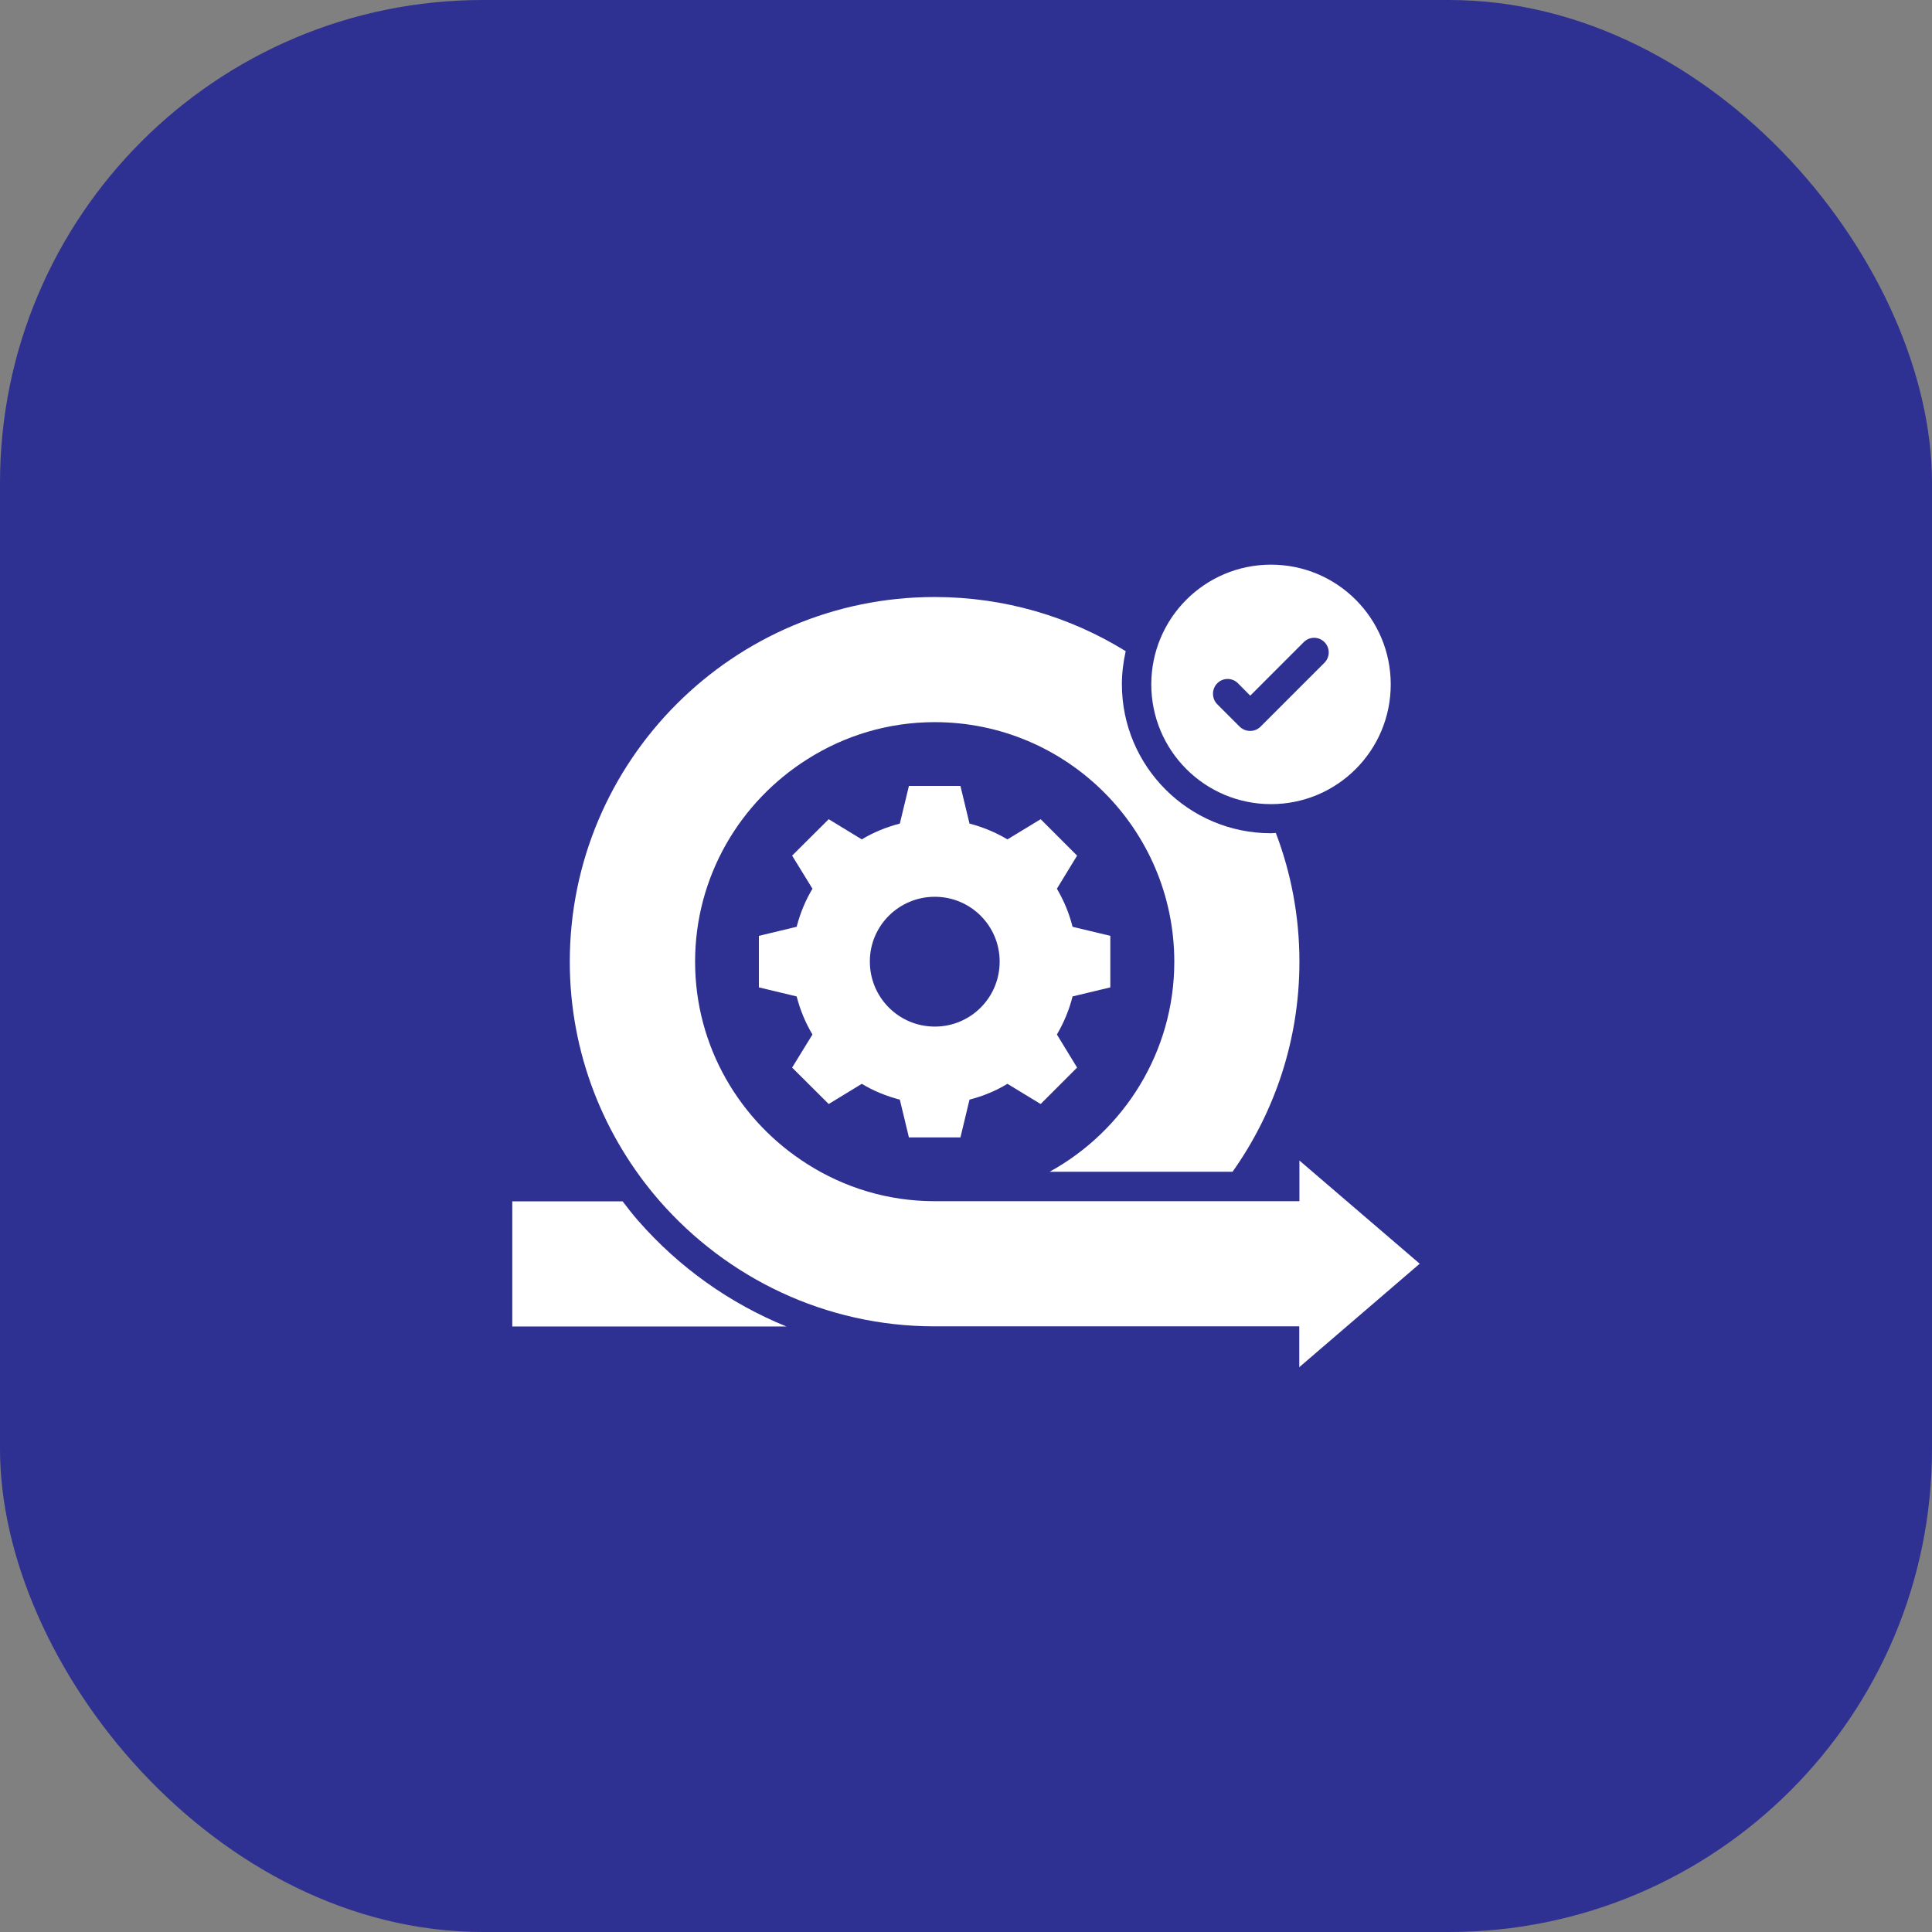
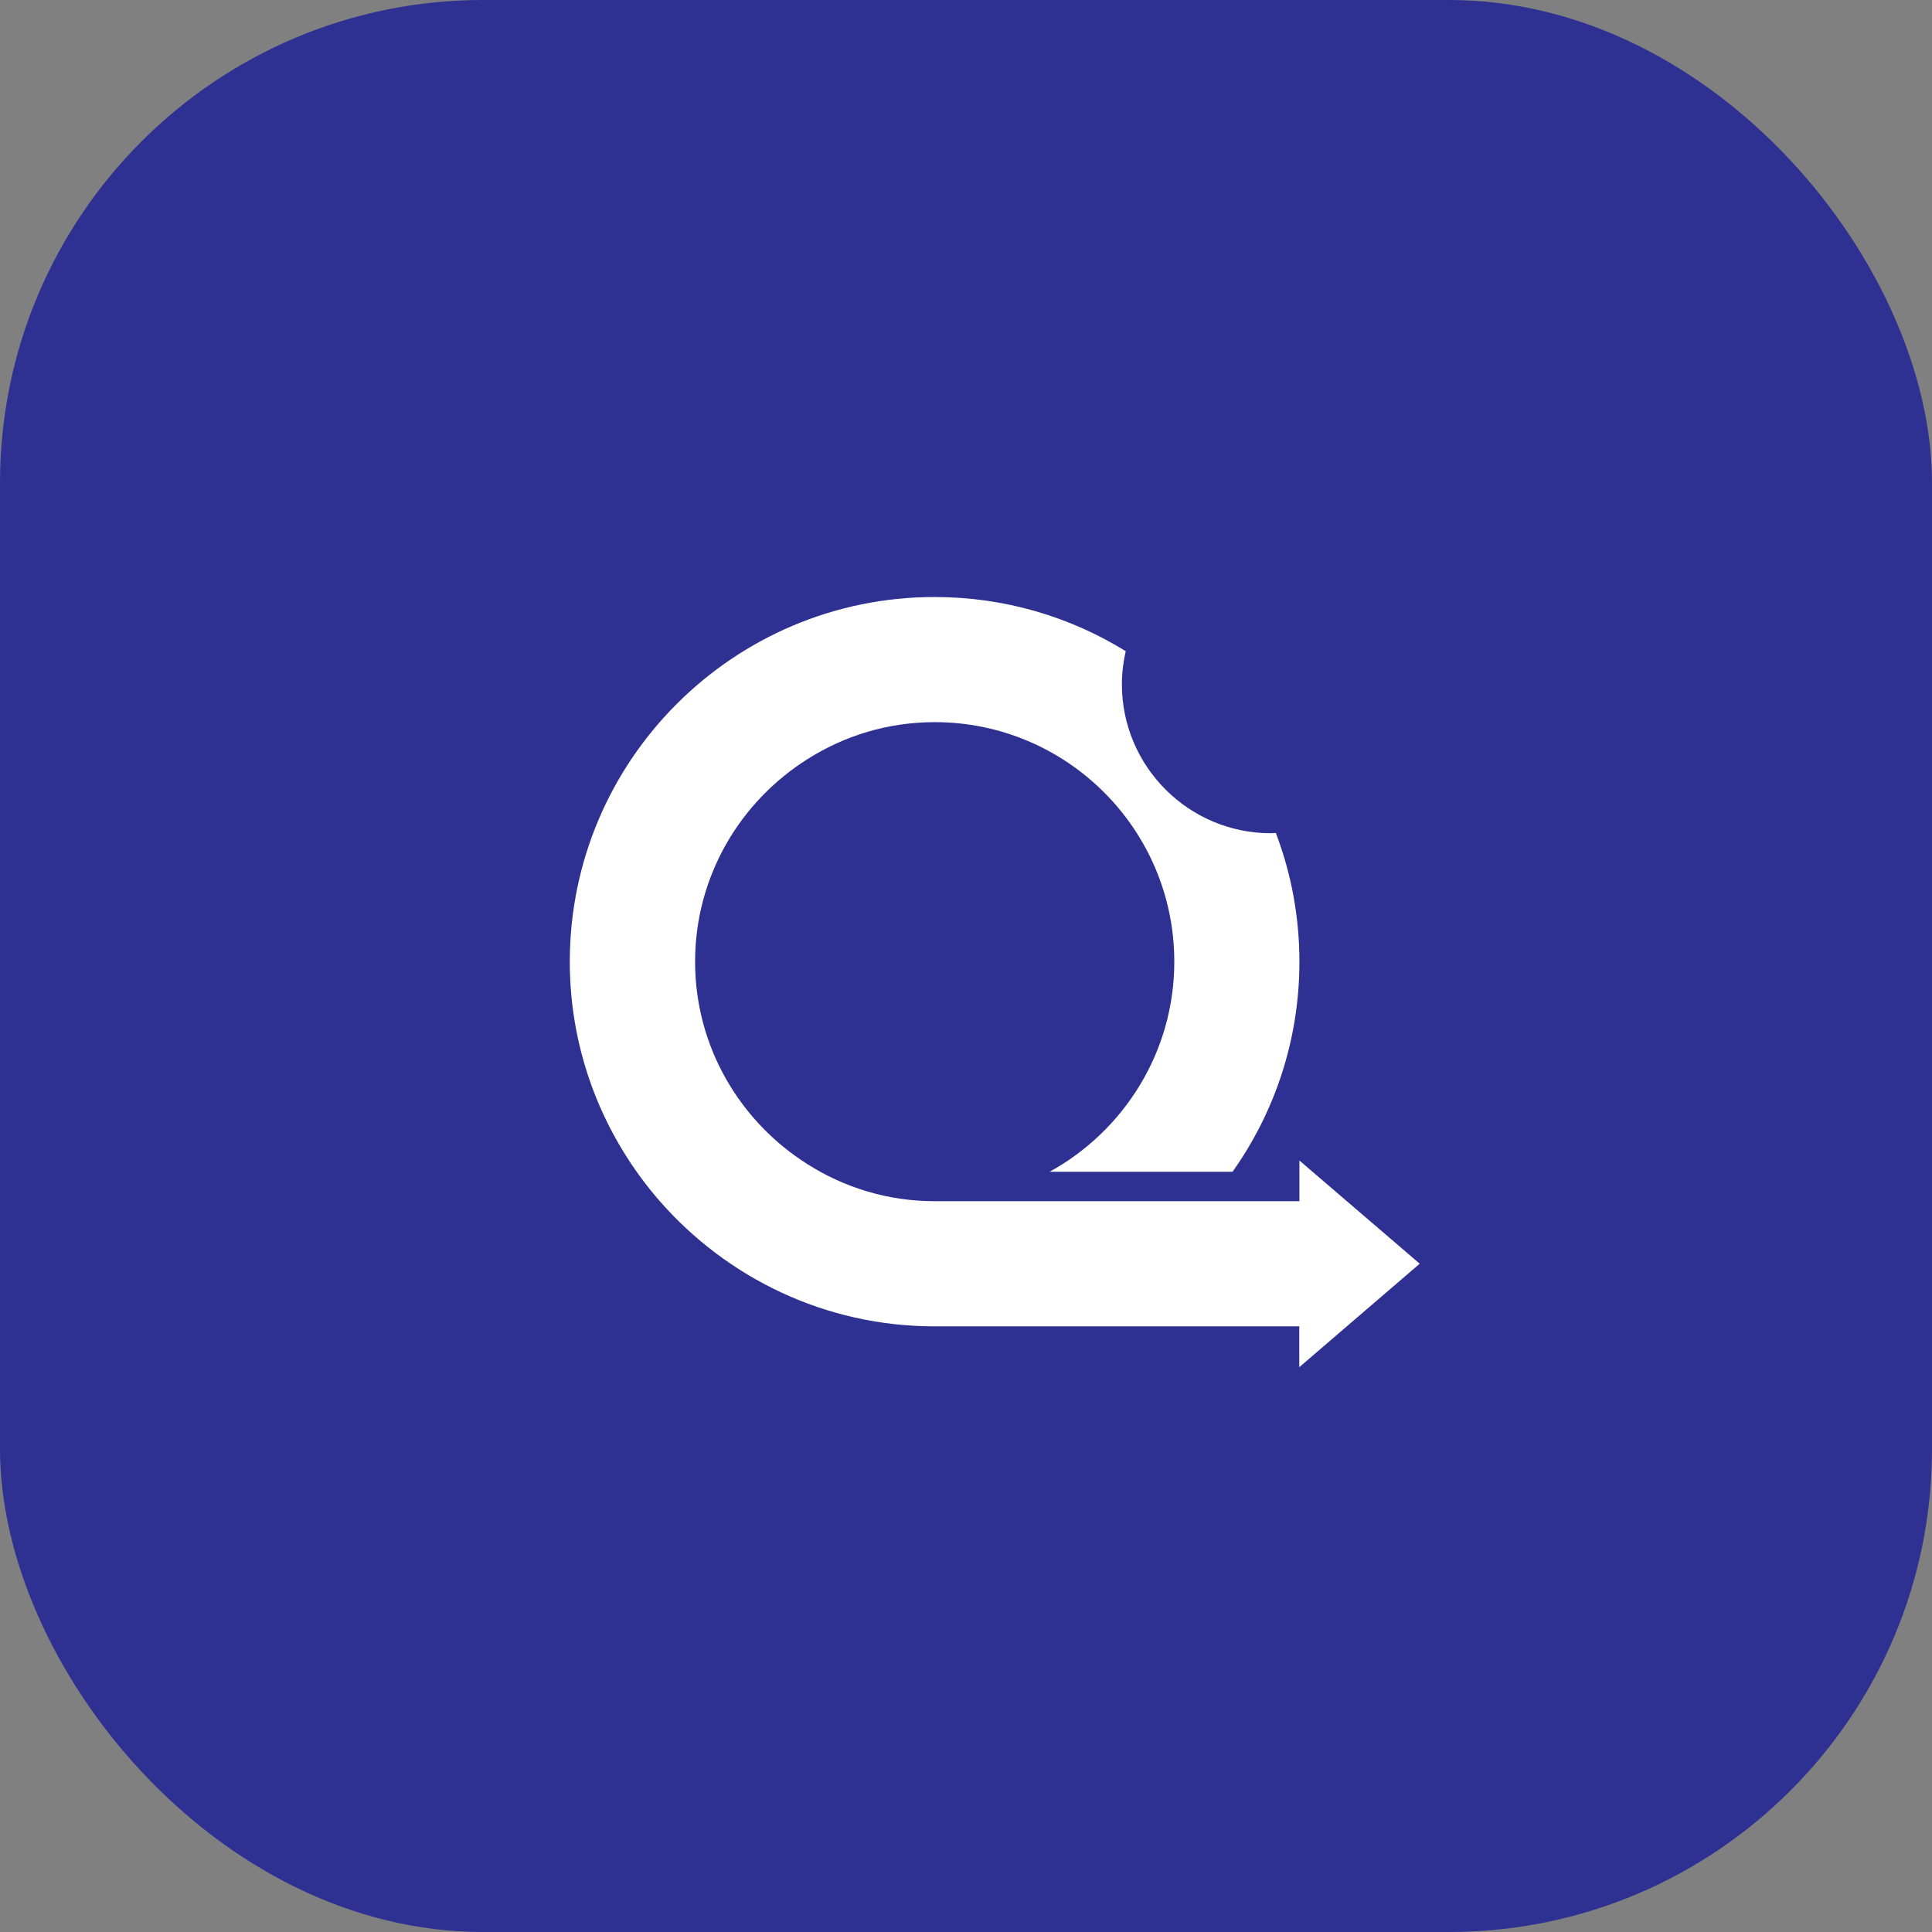
<svg xmlns="http://www.w3.org/2000/svg" width="64" height="64" viewBox="0 0 64 64" fill="none">
  <rect x="0" y="0" width="64" height="64" fill="#808080" stroke="none" />
  <rect width="64" height="64" rx="16" fill="#2E3192" />
-   <path d="M27.452 36.572L28.548 35.903C28.931 36.136 29.358 36.31 29.808 36.427L30.109 37.678H31.816L32.116 36.427C32.567 36.31 32.989 36.136 33.372 35.903L34.473 36.572L35.68 35.365L35.011 34.269C35.239 33.881 35.418 33.459 35.53 33.008L36.781 32.708V31.001L35.53 30.701C35.418 30.25 35.239 29.828 35.011 29.44L35.68 28.344L34.473 27.137L33.372 27.806C32.989 27.578 32.567 27.399 32.116 27.282L31.816 26.036H30.109L29.808 27.282C29.358 27.399 28.931 27.573 28.548 27.806L27.452 27.137L26.24 28.344L26.914 29.44C26.681 29.828 26.507 30.25 26.39 30.701L25.139 31.001V32.708L26.39 33.008C26.507 33.459 26.681 33.881 26.914 34.269L26.24 35.365L27.452 36.572ZM30.967 29.707C32.155 29.707 33.115 30.667 33.115 31.855C33.115 33.047 32.155 34.007 30.967 34.007C29.775 34.007 28.815 33.042 28.815 31.855C28.81 30.672 29.775 29.707 30.967 29.707Z" fill="white" />
-   <path d="M42.104 26.638C44.296 26.638 46.07 24.863 46.07 22.672C46.07 20.48 44.296 18.705 42.104 18.705C39.913 18.705 38.138 20.48 38.138 22.672C38.138 24.863 39.913 26.638 42.104 26.638ZM40.325 22.633C40.514 22.444 40.819 22.444 41.008 22.633L41.416 23.045L43.19 21.27C43.379 21.081 43.685 21.081 43.874 21.27C44.063 21.459 44.063 21.765 43.874 21.954L41.755 24.073C41.663 24.165 41.542 24.213 41.411 24.213C41.28 24.213 41.159 24.16 41.067 24.073L40.315 23.321C40.136 23.132 40.136 22.822 40.325 22.633Z" fill="white" />
-   <path d="M21.135 40.431C20.955 40.228 20.79 40.01 20.625 39.796H16.97V43.942H26.051C24.184 43.181 22.492 41.988 21.135 40.431Z" fill="white" />
-   <path d="M47.03 41.862L43.045 38.444V39.791H30.962C29.411 39.791 27.971 39.341 26.749 38.565C24.519 37.159 23.026 34.681 23.026 31.859C23.026 29.028 24.519 26.55 26.754 25.144C27.971 24.373 29.416 23.922 30.962 23.922C35.341 23.922 38.9 27.476 38.9 31.859C38.9 34.851 37.227 37.464 34.769 38.817H40.829C42.225 36.849 43.045 34.444 43.045 31.859C43.045 30.356 42.769 28.921 42.264 27.593C42.211 27.593 42.158 27.602 42.099 27.602C39.38 27.602 37.164 25.392 37.164 22.667C37.164 22.288 37.212 21.925 37.29 21.571C35.447 20.431 33.28 19.777 30.958 19.777C24.296 19.777 18.875 25.193 18.875 31.859C18.875 34.89 20.005 37.668 21.857 39.791C24.078 42.327 27.331 43.937 30.958 43.937H43.04V45.29L47.03 41.862Z" fill="white" />
+   <path d="M47.03 41.862L43.045 38.444V39.791H30.962C29.411 39.791 27.971 39.341 26.749 38.565C24.519 37.159 23.026 34.681 23.026 31.859C23.026 29.028 24.519 26.55 26.754 25.144C27.971 24.373 29.416 23.922 30.962 23.922C35.341 23.922 38.9 27.476 38.9 31.859C38.9 34.851 37.227 37.464 34.769 38.817H40.829C42.225 36.849 43.045 34.444 43.045 31.859C43.045 30.356 42.769 28.921 42.264 27.593C42.211 27.593 42.158 27.602 42.099 27.602C39.38 27.602 37.164 25.392 37.164 22.667C37.164 22.288 37.212 21.925 37.29 21.571C35.447 20.431 33.28 19.777 30.958 19.777C24.296 19.777 18.875 25.193 18.875 31.859C18.875 34.89 20.005 37.668 21.857 39.791C24.078 42.327 27.331 43.937 30.958 43.937H43.04V45.29L47.03 41.862" fill="white" />
</svg>